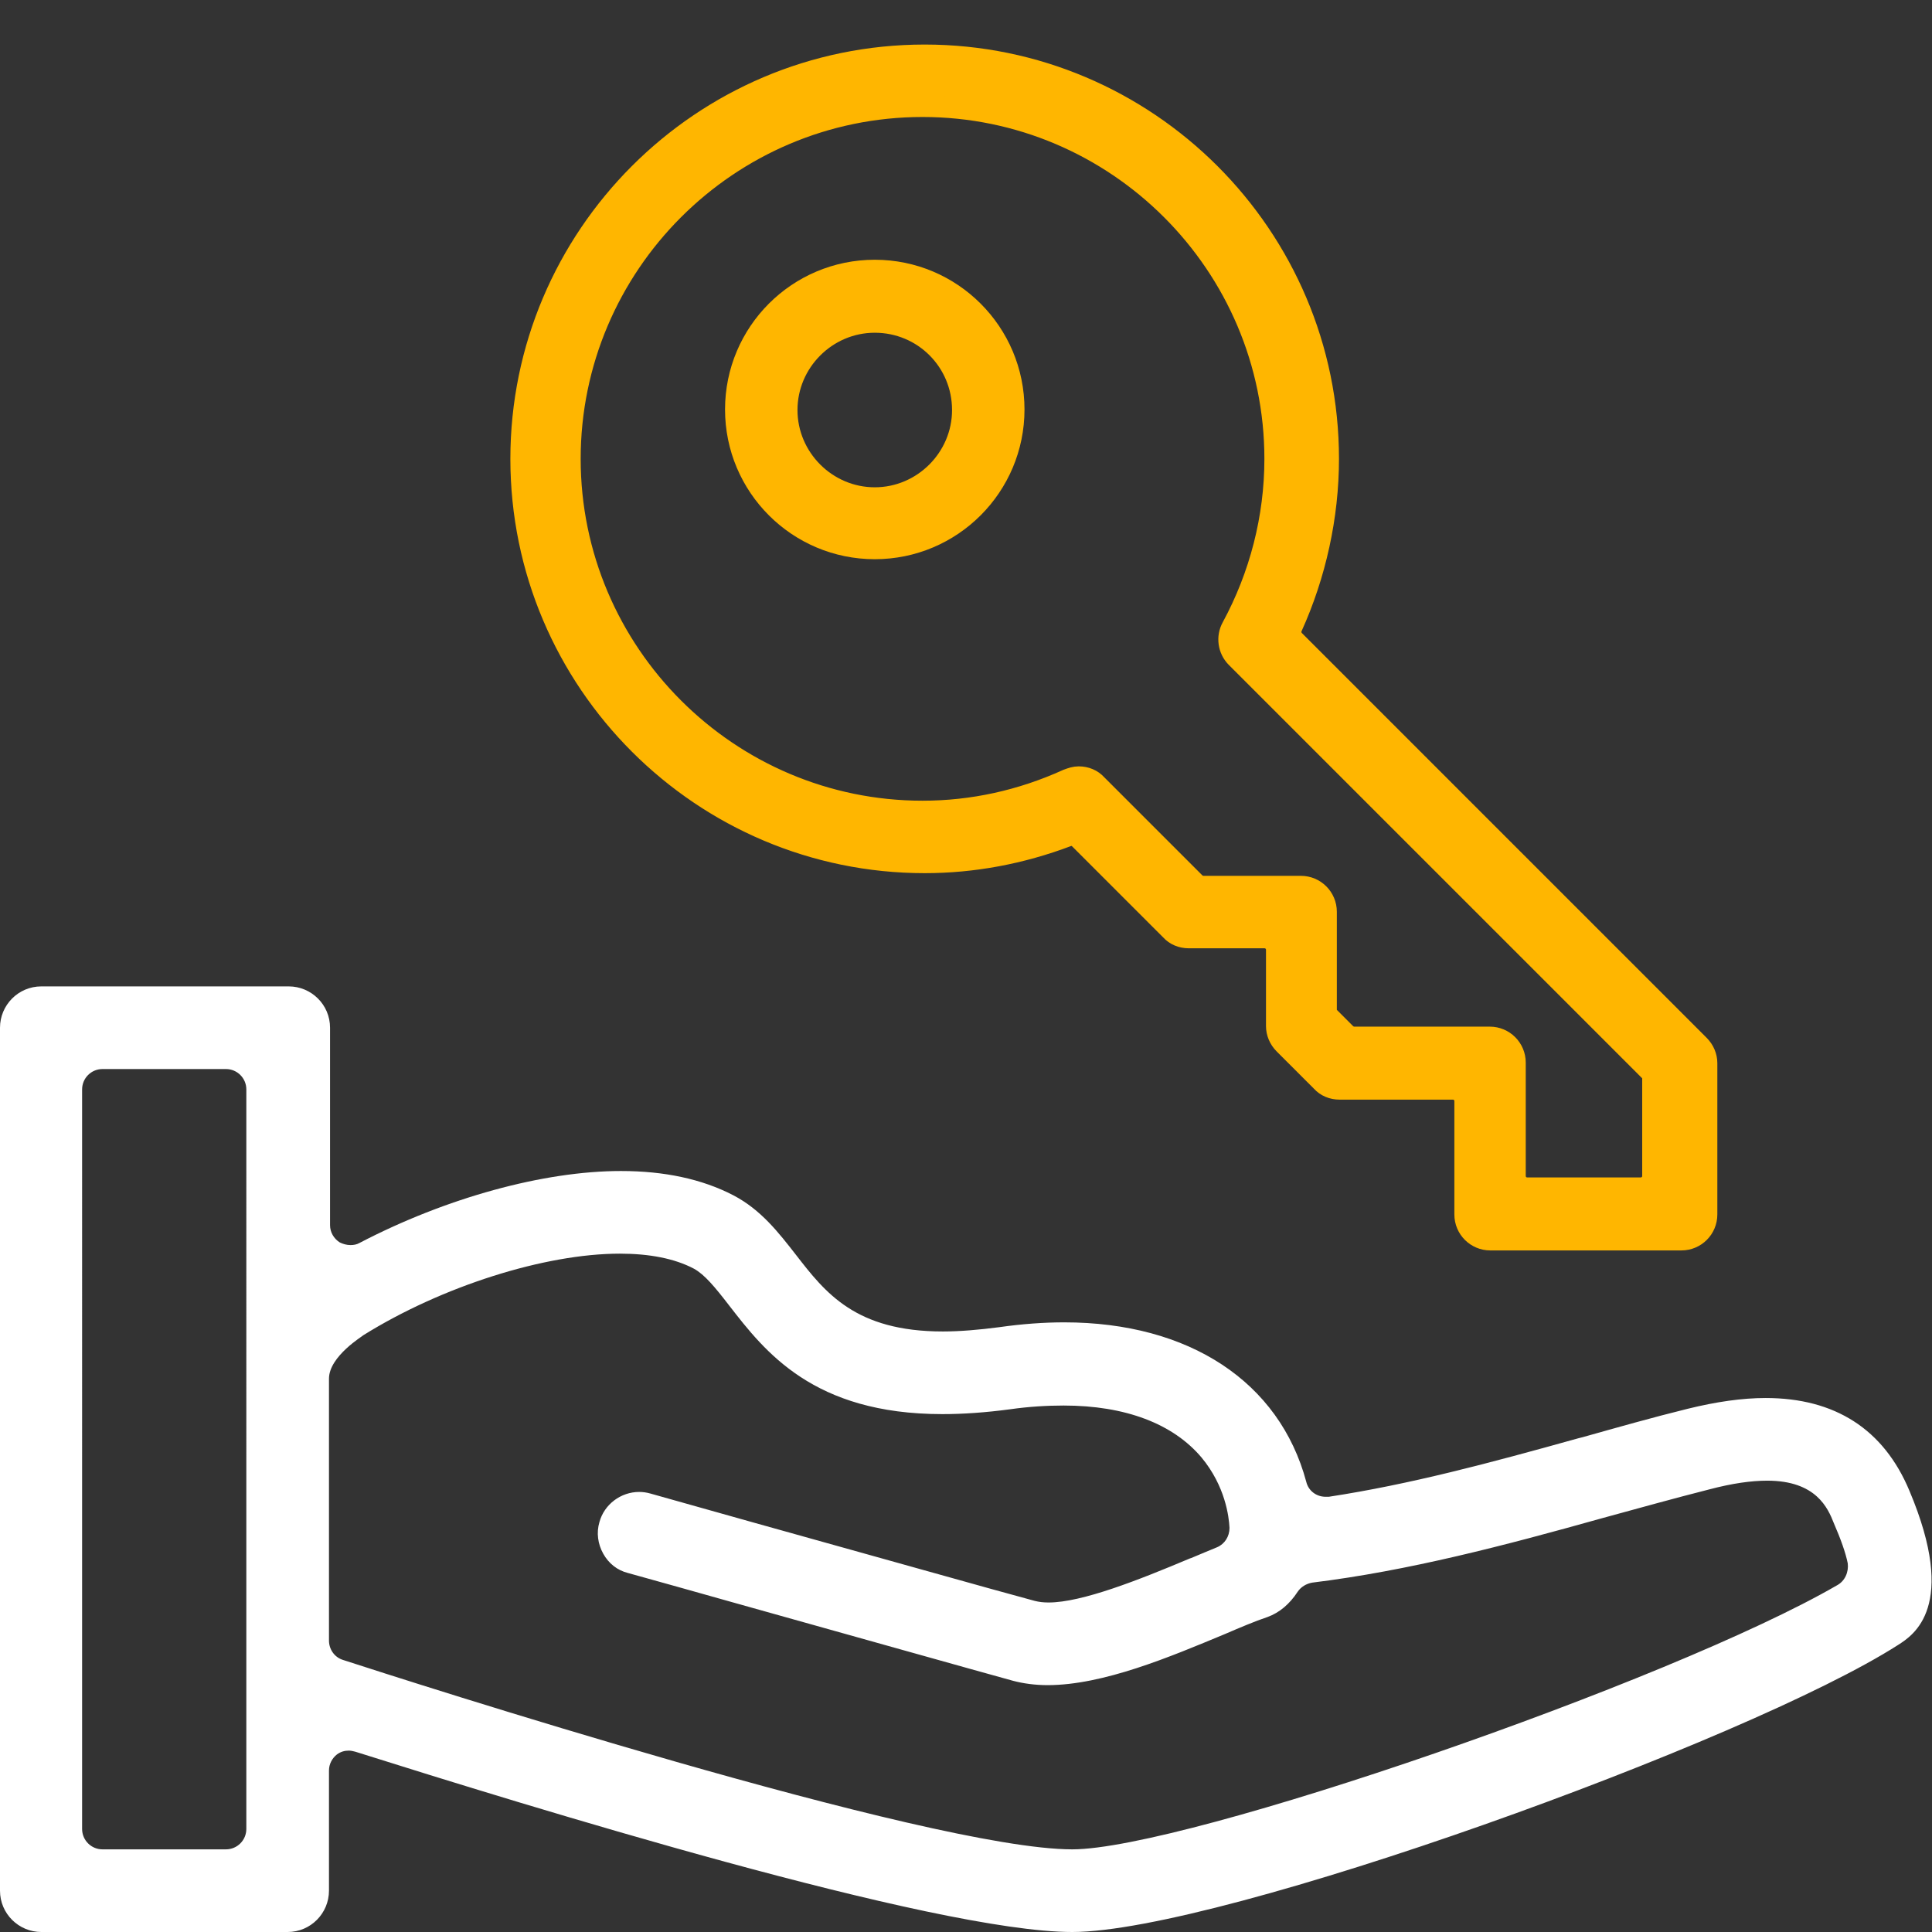
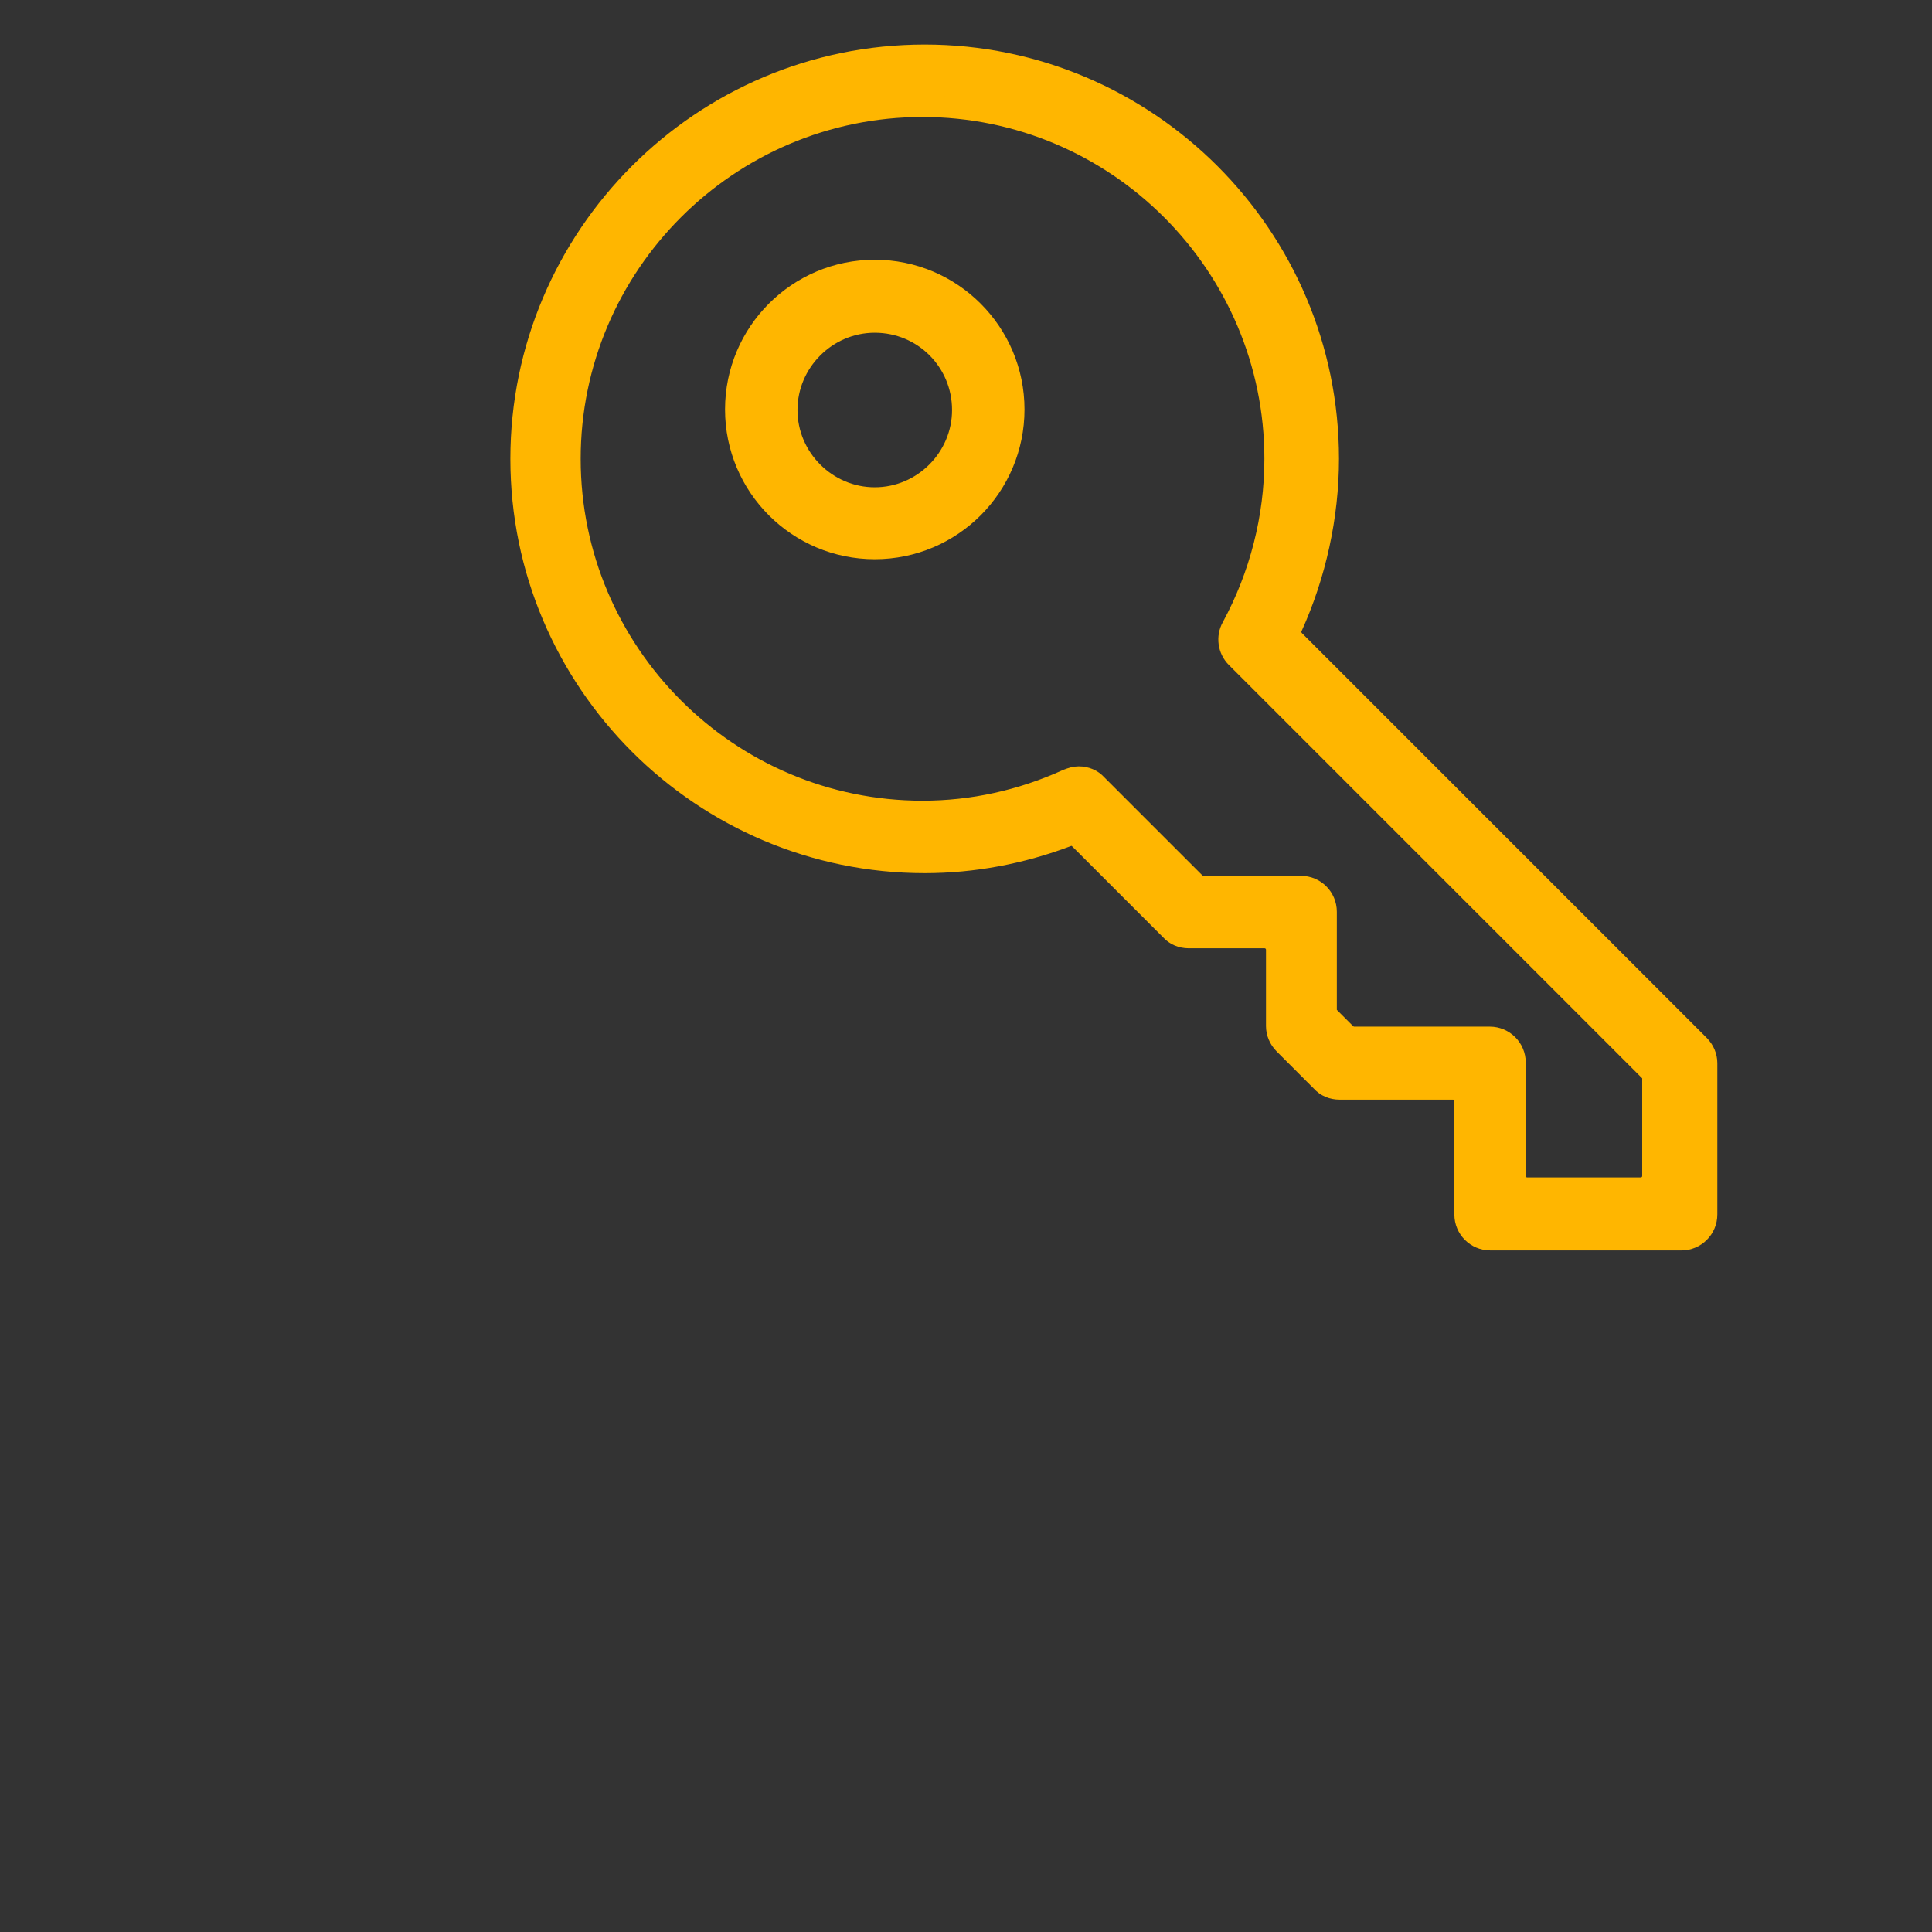
<svg xmlns="http://www.w3.org/2000/svg" version="1.1" id="Layer_1" x="0px" y="0px" viewBox="0 0 360 360" style="enable-background:new 0 0 360 360;" xml:space="preserve">
  <rect x="0" y="0" width="360" height="360" fill="#333333" stroke="none" />
  <style type="text/css">
	.st0{fill:#FFFFFF;}
	.st1{fill:#FFB600;stroke:#FFB600;stroke-width:4;stroke-miterlimit:10;}
	.st2{display:none;}
	.st3{display:inline;}
	.st4{fill:#FFB600;}
	.st5{display:inline;fill:#FFFFFF;}
	.st6{display:inline;fill:#FFB600;}
</style>
-   <path class="st0" d="M329,260.5c-4.4,0-9.2,0.7-14.5,2c-6.5,1.6-13.2,3.5-19.6,5.3l-0.8,0.2c-16.5,4.6-31.4,8.6-46.5,10.9  c-0.2,0-0.4,0-0.6,0c-1.7,0-3.2-1.1-3.6-2.8c-5-18.6-21.8-29.7-45.1-29.7c-3.8,0-7.9,0.3-12.1,0.9c-3.8,0.5-7.4,0.8-10.5,0.8  c-16.3,0-21.9-7.2-27.4-14.3c-3.2-4.1-6.5-8.4-11.7-11.1c-5.8-3-12.8-4.5-20.9-4.5c-14.4,0-32.6,5-48.7,13.4  c-0.5,0.3-1.1,0.4-1.7,0.4c-0.7,0-1.4-0.2-2-0.5c-1.1-0.7-1.8-1.9-1.8-3.2v-36.8c0-4.3-3.5-7.7-7.7-7.7H7.7c-4.3,0-7.7,3.5-7.7,7.7  v160.8c0,4.3,3.5,7.7,7.7,7.7h45.9c4.3,0,7.7-3.5,7.7-7.7v-22.4c0-1.2,0.6-2.3,1.5-3c0.7-0.5,1.4-0.7,2.2-0.7c0.4,0,0.8,0.1,1.2,0.2  C97.9,336.4,174.1,360,199.8,360c27.5,0,125.8-35.5,153.9-53.5c2.8-1.8,11.2-7.1,2.1-28.7C351,266.3,341.9,260.5,329,260.5z   M45.9,340.8c0,2.1-1.7,3.8-3.8,3.8h-23c-2.1,0-3.8-1.7-3.8-3.8V203c0-2.1,1.7-3.8,3.8-3.8h23c2.1,0,3.8,1.7,3.8,3.8V340.8z   M342.3,295.4c-30.9,17.9-121.5,49.2-142.5,49.2c-26.6,0-124.8-31.7-135.9-35.3c-1.6-0.5-2.6-2-2.6-3.6v-48.8c0-4.2,6.4-8,6.4-8.1  c14.6-9.1,33.8-15.2,47.8-15.2c5.5,0,10.2,0.9,13.8,2.8c2,1.1,3.9,3.4,6.6,6.9c6.6,8.5,15.6,20.2,39.7,20.2c3.9,0,8.1-0.3,12.6-0.9  c3.5-0.5,6.9-0.7,10-0.7c11.5,0,20.4,3.4,25.7,9.7c4.4,5.3,5.1,11,5.2,13.1c0,1.6-0.9,3-2.3,3.6c-1.5,0.6-3.1,1.3-4.8,2l-0.3,0.1  c-9.5,4-20.1,8.2-26.3,8.2c-1,0-1.8-0.1-2.6-0.3c-6.4-1.7-31.9-8.9-52.4-14.6l-19.2-5.4c-0.7-0.2-1.4-0.3-2.1-0.3  c-3.4,0-6.5,2.3-7.4,5.6c-0.6,2-0.3,4.1,0.7,5.9c1,1.8,2.6,3.1,4.6,3.6c5.1,1.4,12.5,3.5,20.7,5.8c20,5.6,44.9,12.6,51.1,14.3  c1.9,0.5,4.1,0.8,6.4,0.8c10.4,0,22.9-5.3,33-9.5c2.8-1.2,5.6-2.4,8-3.2c2.2-0.8,4.1-2.4,5.6-4.7c0.6-0.9,1.6-1.5,2.7-1.7  c17.9-2.2,35.8-6.9,54-12c6.6-1.8,13.4-3.7,20.1-5.4c4.2-1.1,7.7-1.6,10.7-1.6c9.1,0,11.3,5.1,12.4,7.9c1.3,3,2.2,5.5,2.6,7.5  C344.5,292.9,343.8,294.6,342.3,295.4z" />
  <g>
    <path class="st1" d="M277.7,231c-2.6,0-4.7-2.1-4.7-4.7v-21.1c0-1.3-1-2.3-2.3-2.3h-21.1c-1.3,0-2.5-0.5-3.3-1.4l-7-7   c-0.9-0.9-1.4-2.1-1.4-3.3V177c0-1.3-1-2.3-2.3-2.3h-14.1c-1.3,0-2.5-0.5-3.3-1.4l-17-17c-0.4-0.4-1-0.7-1.6-0.7   c-0.3,0-0.6,0-0.8,0.2c-8.5,3.2-17.4,4.9-26.5,4.9c-41.4,0-75.2-33.7-75.2-75.2c0-41.4,33.7-75.2,75.2-75.2   c41.4,0,75.2,33.7,75.2,75.2c0,10.7-2.4,21.6-6.8,31.3c-0.4,0.9-0.2,1.9,0.5,2.6l75.4,75.4c0.9,0.9,1.4,2.1,1.4,3.3v28.2   c0,2.6-2.1,4.7-4.7,4.7H277.7z M201,144.8c1.3,0,2.5,0.5,3.3,1.4l18.3,18.3c0.4,0.4,1,0.7,1.6,0.7h18.2c2.6,0,4.7,2.1,4.7,4.7v18.2   c0,0.6,0.2,1.2,0.7,1.6l2.9,2.9c0.4,0.4,1,0.7,1.6,0.7h25.3c2.6,0,4.7,2.1,4.7,4.7v21.1c0,1.3,1,2.3,2.3,2.3h21.1   c1.3,0,2.3-1,2.3-2.3V201c0-0.6-0.2-1.2-0.7-1.6l-76.9-76.9c-1.5-1.5-1.8-3.8-0.8-5.6c5.2-9.6,8-20.4,8-31.4   c0-36.2-29.5-65.7-65.7-65.7c-36.2,0-65.7,29.5-65.7,65.7c0,36.2,29.5,65.7,65.7,65.7c9.3,0,18.4-2,27-5.9   C199.7,145,200.3,144.8,201,144.8z" />
    <path class="st1" d="M163,102.2c-14.3,0-25.9-11.6-25.9-25.9c0-14.3,11.6-25.9,25.9-25.9c14.3,0,25.9,11.6,25.9,25.9   C188.9,90.6,177.3,102.2,163,102.2z M163,60c-9,0-16.4,7.4-16.4,16.4c0,9,7.4,16.4,16.4,16.4s16.4-7.4,16.4-16.4   C179.4,67.3,172.1,60,163,60z" />
  </g>
  <g class="st2">
    <g class="st3">
      <path class="st0" d="M43.3,346.9c-8,0-15.6-3.2-21.4-8.9c-11.6-11.6-11.9-30.1-0.8-41.3l56.3-56.3c1.2-1.2,1.4-3,0.5-4.3    c-14.6-23.2-22.4-50-22.4-77.4c0-38.9,15.2-75.5,42.7-103c27.5-27.5,64.1-42.6,103-42.6s75.5,15.1,103,42.6    c27.5,27.5,42.7,64.1,42.7,103s-15.2,75.5-42.7,103c-27.5,27.5-64,42.6-103,42.6c-27.4,0-54.1-7.7-77.4-22.3    c-0.6-0.4-1.2-0.5-1.9-0.5c-0.9,0-1.8,0.4-2.5,1l-56.3,56.3C58,344,50.9,346.9,43.3,346.9z M57.5,282.1c-0.9,0-1.8,0.3-2.5,1    l-23.7,23.7c-5.6,5.6-5.2,15.1,0.8,21.1c3,3,7.1,4.7,11.2,4.7c3.8,0,7.3-1.4,9.8-4L76.8,305c0.7-0.7,1-1.5,1-2.5s-0.4-1.8-1-2.5    l-16.9-16.9C59.3,282.4,58.4,282.1,57.5,282.1z M87.8,251.8c-0.9,0-1.8,0.4-2.5,1l-15.3,15.3c-0.7,0.7-1,1.5-1,2.5s0.4,1.8,1,2.5    L87,289.9c0.7,0.7,1.6,1,2.5,1c0.9,0,1.8-0.3,2.5-1l15.3-15.3c0.7-0.7,1.1-1.6,1-2.6c0-1-0.5-1.9-1.2-2.5c-3-2.5-5.9-5.1-8.7-7.8    c-2.9-2.9-5.6-6-7.8-8.7c-0.6-0.7-1.5-1.2-2.5-1.2C87.9,251.8,87.8,251.8,87.8,251.8z M201.3,27.4c-35.1,0-68.1,13.6-92.9,38.4    C83.6,90.6,70,123.6,70,158.7c0,35.1,13.7,68.1,38.5,92.9c24.8,24.8,57.8,38.4,92.9,38.4c35.1,0,68.1-13.6,92.9-38.4    c24.8-24.8,38.5-57.8,38.5-92.9c0-35.1-13.7-68.1-38.5-92.9C269.4,41,236.4,27.4,201.3,27.4z" />
      <path class="st4" d="M148,251.1c-3.9,0-7.2-3.2-7.2-7.2v-53.3c0-1.9-1.6-3.5-3.5-3.5h-21.3c-2.7,0-5.3-1.6-6.5-4.1    c-1.2-2.5-0.8-5.4,0.9-7.6L195.7,69c1.3-1.6,3.3-2.6,5.4-2.7c0.2,0,0.3,0,0.4,0c1.8,0,3.8,0.9,5.1,2.4l13.3,15    c0.7,0.8,1.6,1.2,2.6,1.2c0.4,0,0.8-0.1,1.2-0.2c1.4-0.5,2.3-1.8,2.3-3.3v-7.9c0-3.9,3.2-7.2,7.2-7.2h32c3.9,0,7.2,3.2,7.2,7.2    v68.9c0,0.6,0.2,1.3,0.5,1.8l19.7,32.1c1.4,2.2,1.4,5,0.2,7.3c-1.3,2.3-3.7,3.7-6.2,3.7h-21.3c-1.9,0-3.5,1.6-3.5,3.5v53.3    c0,3.9-3.2,7.2-7.2,7.2H148z M222.6,172.8c3.9,0,7.2,3.2,7.2,7.2v53.3c0,1.9,1.6,3.5,3.5,3.5h10.7c1.9,0,3.5-1.6,3.5-3.5V180    c0-3.9,3.2-7.2,7.2-7.2h12.9c1.3,0,2.4-0.7,3.1-1.8c0.6-1.1,0.6-2.5-0.1-3.5l-11.3-18.4c-0.7-1.1-1.1-2.4-1.1-3.8V84.1    c0-1.9-1.6-3.5-3.5-3.5h-10.7c-1.9,0-3.5,1.6-3.5,3.5v25.3c0,3-1.9,5.6-4.6,6.7c-0.8,0.3-1.7,0.5-2.6,0.5c-2,0-4-0.9-5.3-2.4    l-23.6-26.5c-0.7-0.7-1.6-1.2-2.6-1.2l-0.1,0c-1,0-2,0.5-2.6,1.3l-63.5,79.4c-0.8,1-1,2.5-0.4,3.7c0.6,1.2,1.8,2,3.2,2h9.8    c3.9,0,7.2,3.2,7.2,7.2v53.3c0,1.9,1.6,3.5,3.5,3.5h10.7c1.9,0,3.5-1.6,3.5-3.5V180c0-3.9,3.2-7.2,7.2-7.2H222.6z M190.6,187.1    c-1.9,0-3.5,1.6-3.5,3.5v42.6c0,1.9,1.6,3.5,3.5,3.5H212c1.9,0,3.5-1.6,3.5-3.5v-42.6c0-1.9-1.6-3.5-3.5-3.5H190.6z" />
    </g>
    <path class="st5" d="M43.3,346.9c-8,0-15.6-3.2-21.4-8.9c-11.6-11.6-11.9-30.1-0.8-41.3l56.3-56.3c1.2-1.2,1.4-3,0.5-4.3   c-14.6-23.2-22.4-50-22.4-77.4c0-38.9,15.2-75.5,42.7-103c27.5-27.5,64.1-42.6,103-42.6s75.5,15.1,103,42.6   c27.5,27.5,42.7,64.1,42.7,103s-15.2,75.5-42.7,103c-27.5,27.5-64,42.6-103,42.6c-27.4,0-54.1-7.7-77.4-22.3   c-0.6-0.4-1.2-0.5-1.9-0.5c-0.9,0-1.8,0.4-2.5,1l-56.3,56.3C58,344,50.9,346.9,43.3,346.9z M57.5,282.1c-0.9,0-1.8,0.3-2.5,1   l-23.7,23.7c-5.6,5.6-5.2,15.1,0.8,21.1c3,3,7.1,4.7,11.2,4.7c3.8,0,7.3-1.4,9.8-4L76.8,305c0.7-0.7,1-1.5,1-2.5s-0.4-1.8-1-2.5   l-16.9-16.9C59.3,282.4,58.4,282.1,57.5,282.1z M87.8,251.8c-0.9,0-1.8,0.4-2.5,1l-15.3,15.3c-0.7,0.7-1,1.5-1,2.5s0.4,1.8,1,2.5   L87,289.9c0.7,0.7,1.6,1,2.5,1c0.9,0,1.8-0.3,2.5-1l15.3-15.3c0.7-0.7,1.1-1.6,1-2.6c0-1-0.5-1.9-1.2-2.5c-3-2.5-5.9-5.1-8.7-7.8   c-2.9-2.9-5.6-6-7.8-8.7c-0.6-0.7-1.5-1.2-2.5-1.2C87.9,251.8,87.8,251.8,87.8,251.8z M201.3,27.4c-35.1,0-68.1,13.6-92.9,38.4   C83.6,90.6,70,123.6,70,158.7c0,35.1,13.7,68.1,38.5,92.9c24.8,24.8,57.8,38.4,92.9,38.4c35.1,0,68.1-13.6,92.9-38.4   c24.8-24.8,38.5-57.8,38.5-92.9c0-35.1-13.7-68.1-38.5-92.9C269.4,41,236.4,27.4,201.3,27.4z" />
  </g>
  <g class="st2">
    <path class="st6" d="M113.9,196.1c-2.9,0-5.6-1.2-7.6-3.2c-2.1-2.1-3.1-4.8-3.1-7.8c0-0.9,0-20.8,0.3-26.7   c0.3-7.2,3.2-10.9,12.2-21.7c3.2-4,26.3-29.4,34.1-30.2c3.4-0.4,56.7-8.5,69.9-5.4c7.8,1.8,14.4,11.6,21.4,22   c5.6,8.2,11.7,17.6,16.9,18.9c2.5,0.7,5.6,1.3,8.7,2.1c13.4,2.9,30.1,6.6,31.6,18.5c2.2,16.3,2.1,27-5.1,30.8   c-4.4,2.3-11.7,2.3-18.9,2.2c-1.8,0-3.1-1.5-3.1-3.2s1.6-3.1,3.2-3.1c3.4,0.1,12.3,0.4,15.9-1.5c4.6-2.3,2.5-18.4,1.8-24.2   c-1-7.5-15.9-10.7-26.7-13.1c-3.2-0.7-6.5-1.5-9.1-2.2c-7.3-2.1-13.8-11.6-20.4-21.6c-5.7-8.5-12.2-18.1-17.5-19.4   c-10.1-2.3-52.3,3.2-67.7,5.6c-0.1,0-0.1,0-0.3,0c-3.4,1-19.2,15.6-29.7,28c-9.2,11-10.6,13.2-10.7,17.9   c-0.3,5.7-0.3,26.3-0.3,26.4c0,1.2,0.4,2.3,1.3,3.2c0.9,0.9,1.9,1.3,3.1,1.3h16.3l0,0c1.8,0,3.2,1.5,3.2,3.2s-1.5,3.2-3.2,3.2   L113.9,196.1C114.1,196.1,113.9,196.1,113.9,196.1z M179.7,195.8c-1.8,0-3.2-1.5-3.2-3.2s1.5-3.2,3.2-3.2l47-0.1   c1.8,0,3.2,1.5,3.2,3.2s-1.5,3.2-3.2,3.2L179.7,195.8L179.7,195.8z" />
    <path class="st6" d="M250.6,217.1c-14.4,0-26-12-26-26.7c0-14.8,11.7-26.7,26-26.7c14.4,0,26,12,26,26.7   C276.6,205,265,217.1,250.6,217.1z M250.6,169.9c-10.9,0-19.7,9.1-19.7,20.4s8.8,20.4,19.7,20.4s19.7-9.1,19.7-20.4   S261.5,169.9,250.6,169.9z" />
    <path class="st6" d="M257.5,190.3c0,3.8-3.1,6.9-6.9,6.9s-6.9-3.1-6.9-6.9c0-3.8,3.1-6.9,6.9-6.9   C254.4,183.4,257.5,186.5,257.5,190.3z" />
-     <path class="st6" d="M153.4,217.1c-14.4,0-26-12-26-26.7c0-14.8,11.7-26.7,26-26.7c14.4,0,26,12,26,26.7   C179.4,205,167.8,217.1,153.4,217.1z M153.4,169.9c-10.9,0-19.7,9.1-19.7,20.4s8.8,20.4,19.7,20.4s19.7-9.1,19.7-20.4   S164.3,169.9,153.4,169.9z" />
    <path class="st5" d="M236.8,149.8h-98.2c-1.2,0-2.3-0.7-2.9-1.8c-0.6-1.2-0.4-2.3,0.4-3.4c0.9-1.2,2.1-2.5,3.4-4.1   c0.1-0.1,17.5-20.1,23.9-21.1l0,0c1.2-0.1,28.2-4.3,42-4.3c2.8,0,5,0.1,6.5,0.6c5.7,1.3,10.4,8.2,15.3,15.6   c3.5,5.3,7.6,11.3,10.7,12.5c1.5,0.6,2.2,2.1,1.9,3.5C239.6,148.8,238.4,149.8,236.8,149.8z M145.3,143.5h82.8   c-2.1-2.5-4.1-5.6-6.3-8.8c-3.7-5.4-8.1-12.2-11.5-12.9c-0.7-0.1-2.2-0.3-5-0.3c-13.4,0-40.8,4.1-41.1,4.3h-0.1   C161.8,126.6,152.1,135.6,145.3,143.5z" />
    <path class="st6" d="M160.3,190.3c0,3.8-3.1,6.9-6.9,6.9c-3.8,0-6.9-3.1-6.9-6.9c0-3.8,3.1-6.9,6.9-6.9   C157.2,183.4,160.3,186.5,160.3,190.3z" />
-     <path class="st5" d="M43.3,346.9c-8,0-15.6-3.2-21.4-8.9c-11.6-11.6-11.9-30.1-0.8-41.3l56.3-56.3c1.2-1.2,1.4-3,0.5-4.3   c-14.6-23.2-22.4-50-22.4-77.4c0-38.9,15.2-75.5,42.7-103c27.5-27.5,64.1-42.6,103-42.6s75.5,15.1,103,42.6   c27.5,27.5,42.7,64.1,42.7,103s-15.2,75.5-42.7,103c-27.5,27.5-64,42.6-103,42.6c-27.4,0-54.1-7.7-77.4-22.3   c-0.6-0.4-1.2-0.5-1.9-0.5c-0.9,0-1.8,0.4-2.5,1l-56.3,56.3C58,344,50.9,346.9,43.3,346.9z M57.5,282.1c-0.9,0-1.8,0.3-2.5,1   l-23.7,23.7c-5.6,5.6-5.2,15.1,0.8,21.1c3,3,7.1,4.7,11.2,4.7c3.8,0,7.3-1.4,9.8-4L76.8,305c0.7-0.7,1-1.5,1-2.5s-0.4-1.8-1-2.5   l-16.9-16.9C59.3,282.4,58.4,282.1,57.5,282.1z M87.8,251.8c-0.9,0-1.8,0.4-2.5,1l-15.3,15.3c-0.7,0.7-1,1.5-1,2.5s0.4,1.8,1,2.5   L87,289.9c0.7,0.7,1.6,1,2.5,1c0.9,0,1.8-0.3,2.5-1l15.3-15.3c0.7-0.7,1.1-1.6,1-2.6c0-1-0.5-1.9-1.2-2.5c-3-2.5-5.9-5.1-8.7-7.8   c-2.9-2.9-5.6-6-7.8-8.7c-0.6-0.7-1.5-1.2-2.5-1.2C87.9,251.8,87.8,251.8,87.8,251.8z M201.3,27.4c-35.1,0-68.1,13.6-92.9,38.4   C83.6,90.6,70,123.6,70,158.7c0,35.1,13.7,68.1,38.5,92.9c24.8,24.8,57.8,38.4,92.9,38.4c35.1,0,68.1-13.6,92.9-38.4   c24.8-24.8,38.5-57.8,38.5-92.9c0-35.1-13.7-68.1-38.5-92.9C269.4,41,236.4,27.4,201.3,27.4z" />
  </g>
</svg>